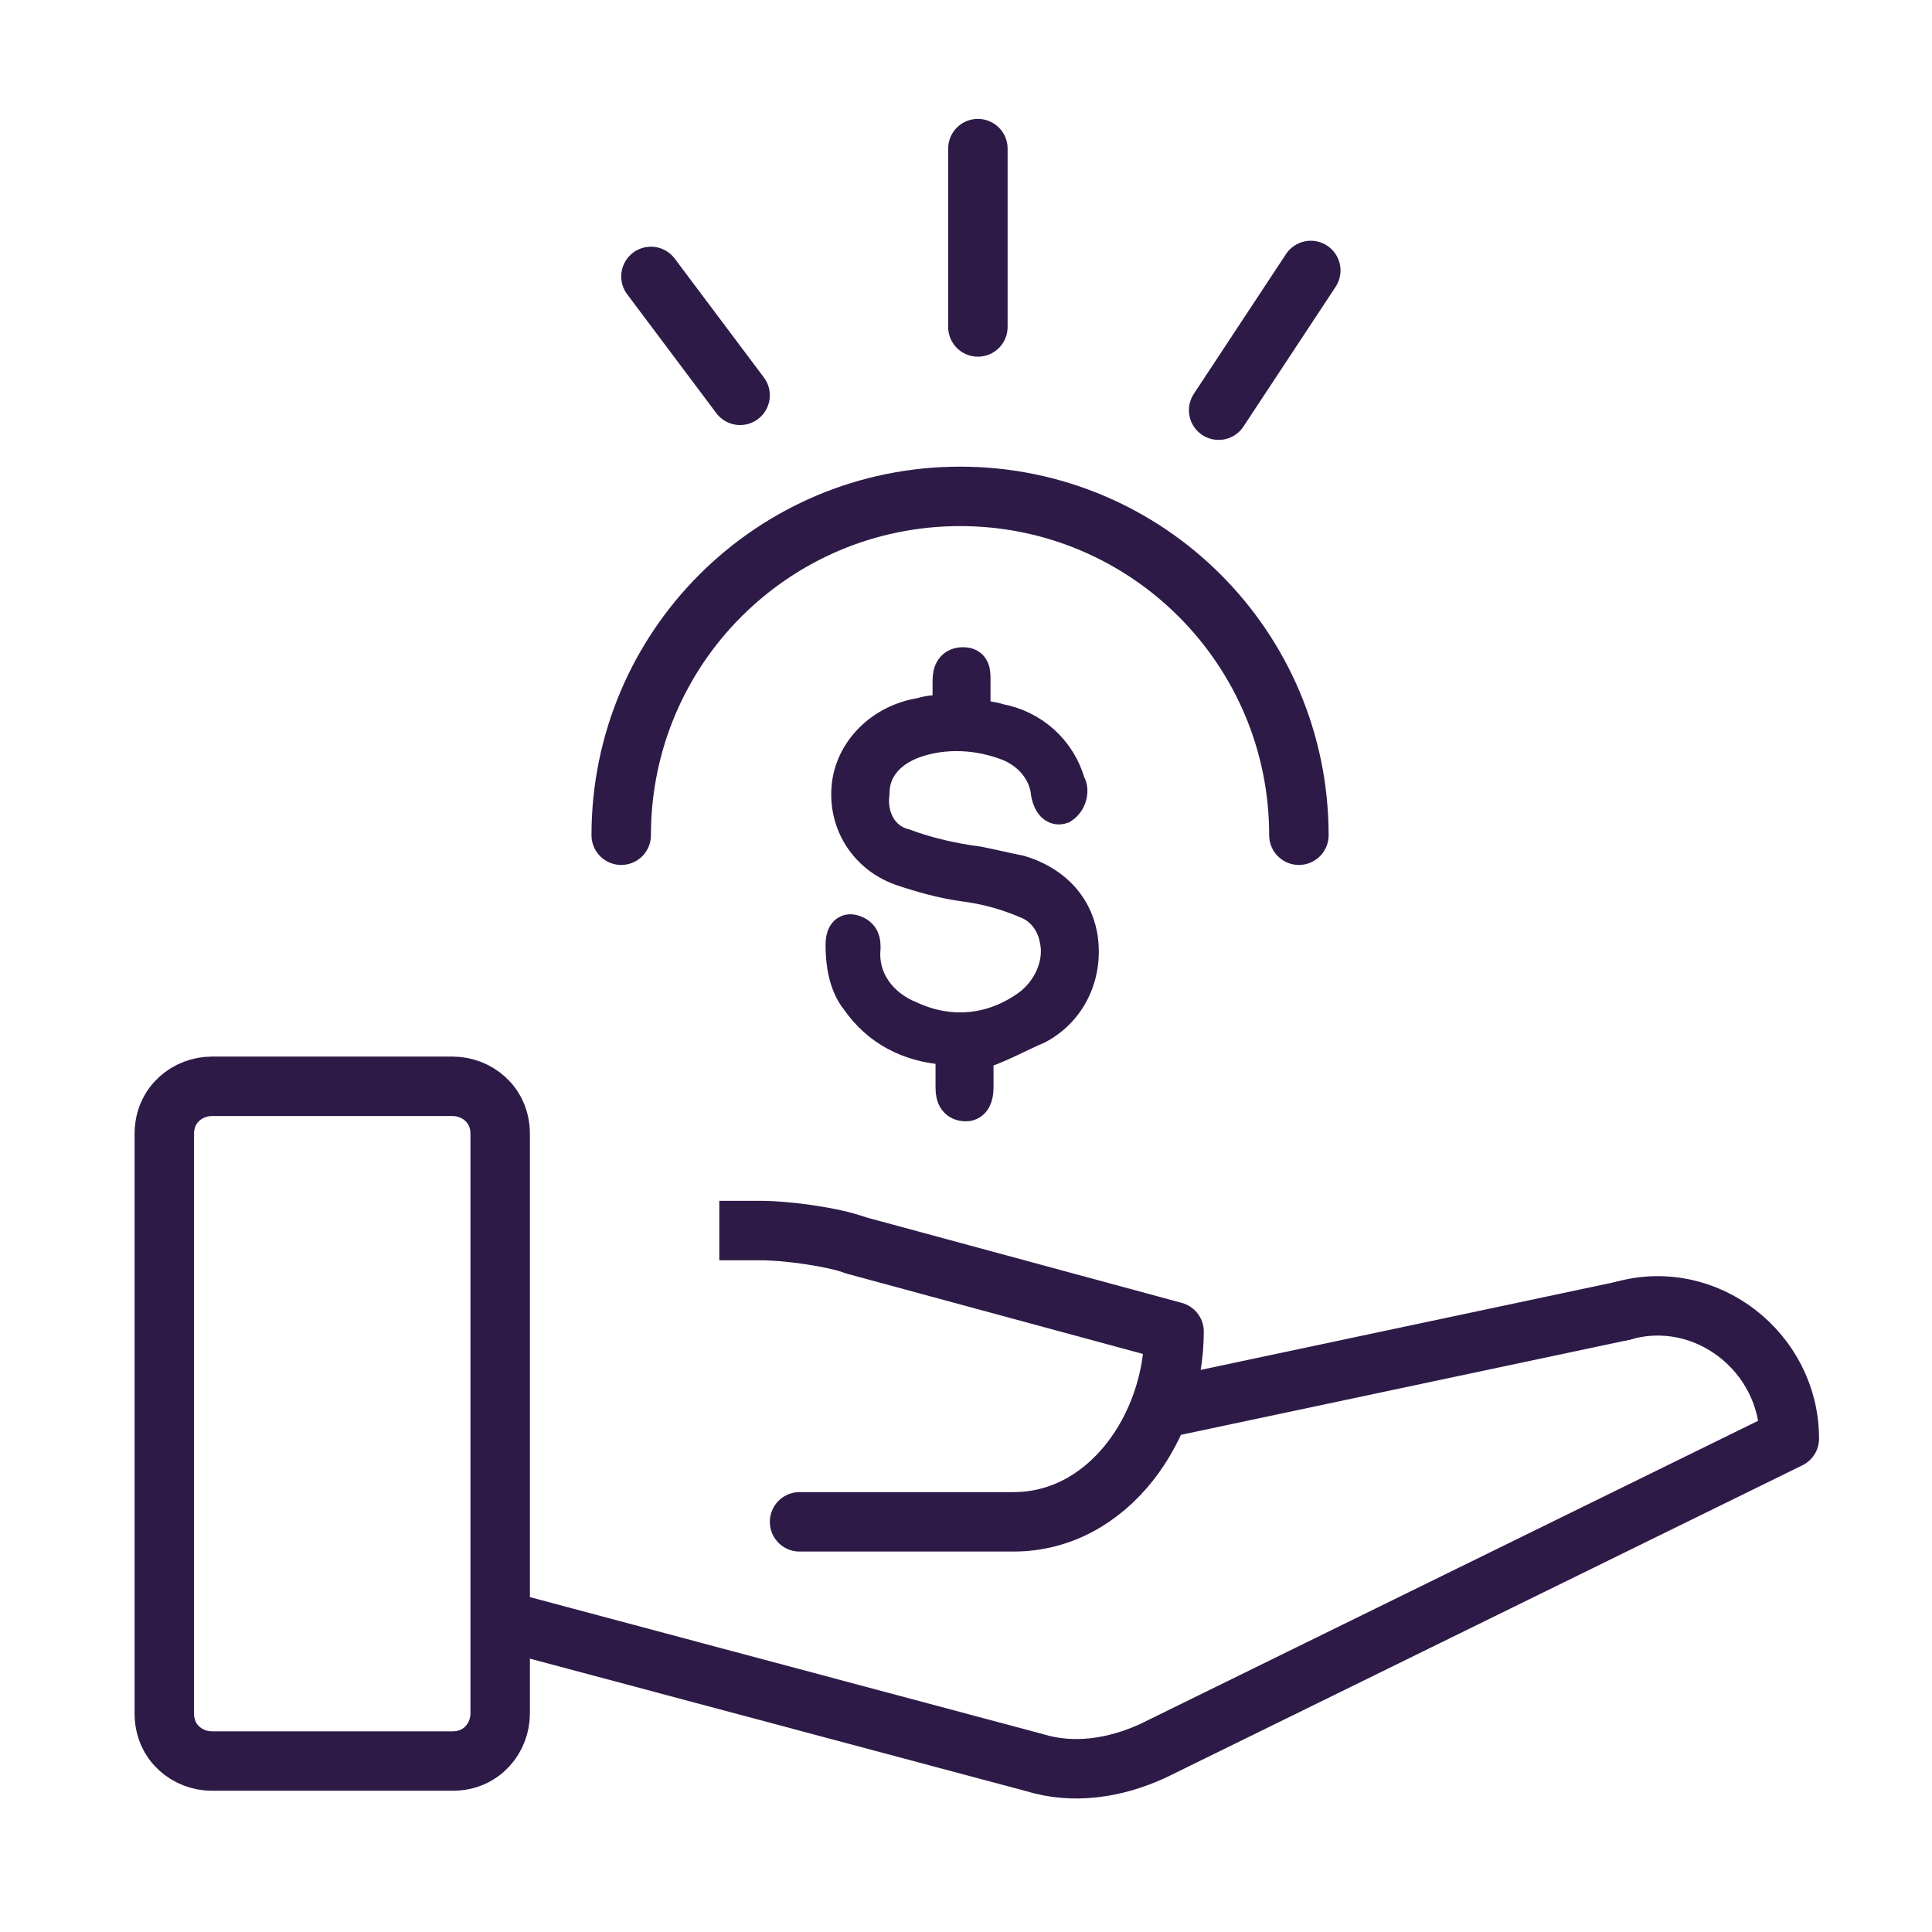
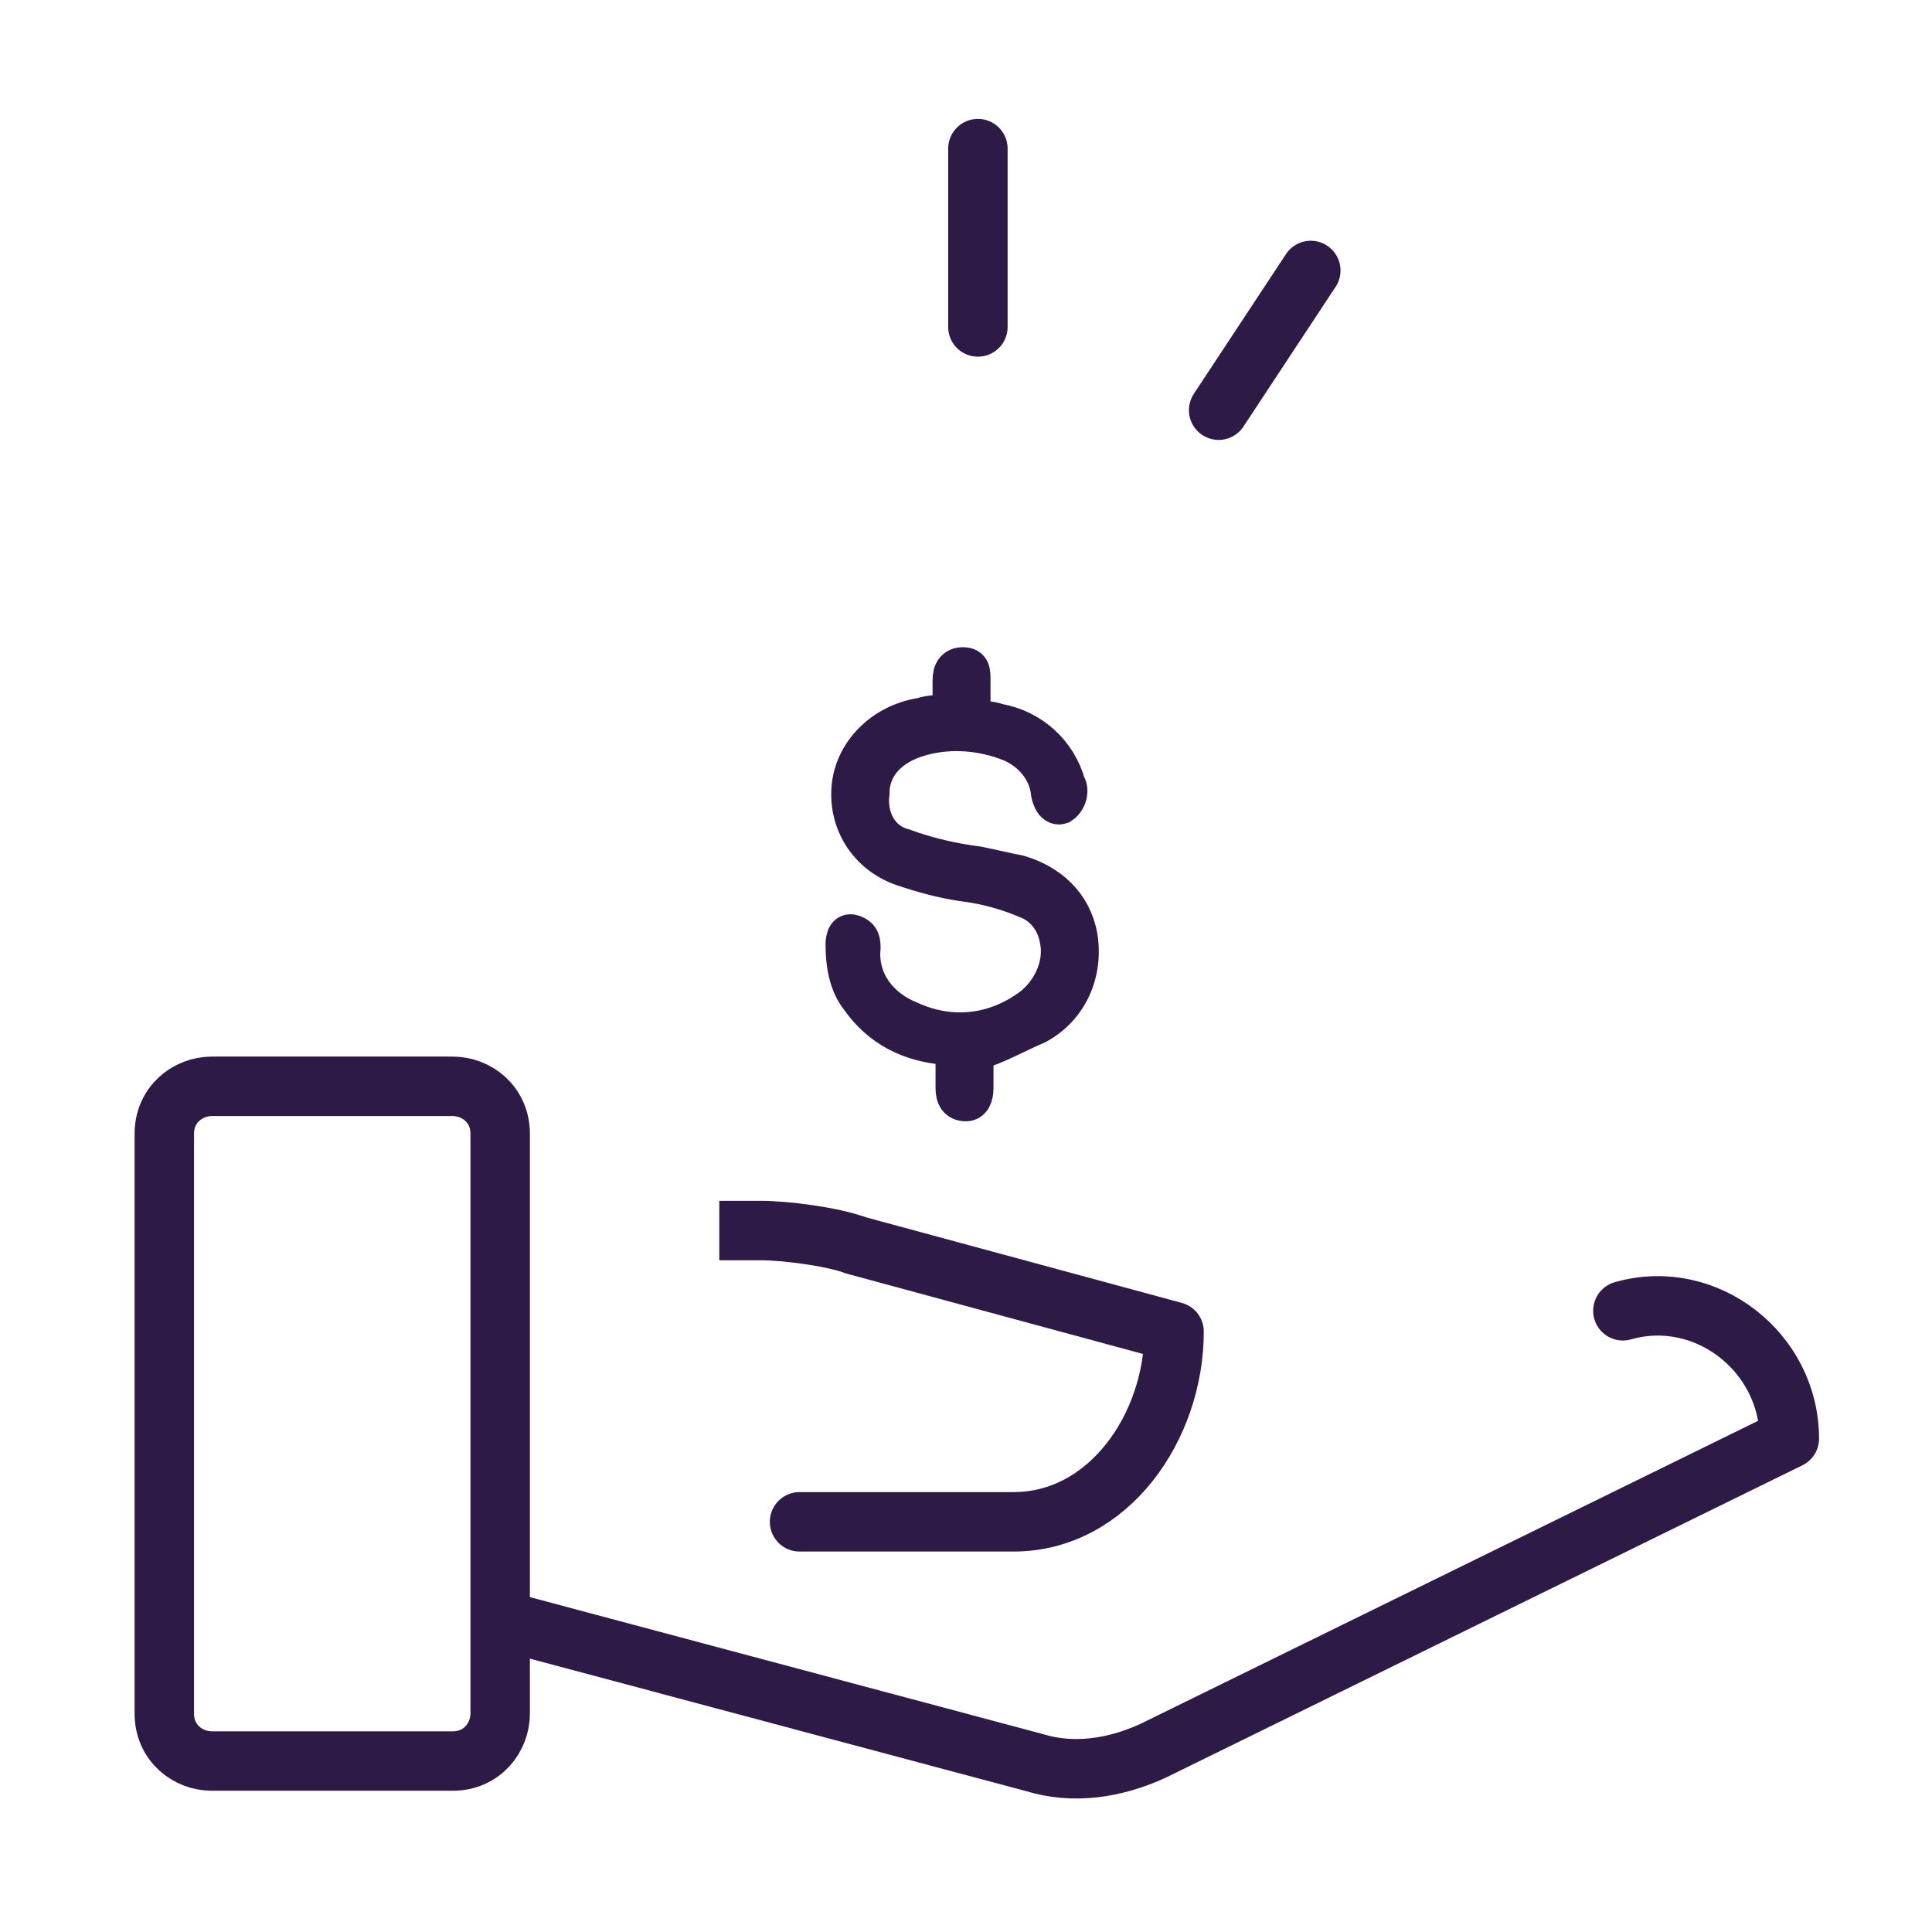
<svg xmlns="http://www.w3.org/2000/svg" version="1.1" id="Layer_1" x="0px" y="0px" viewBox="0 0 65 65" style="enable-background:new 0 0 65 65;" xml:space="preserve">
  <style type="text/css">
	.st0{fill:none;stroke:#2E1A47;stroke-width:2;stroke-linejoin:round;}
	.st1{fill:none;stroke:#2E1A47;stroke-width:2;stroke-linecap:round;stroke-linejoin:round;}
	.st2{fill:#2E1A47;stroke:#2E1A47;stroke-width:1.25;stroke-miterlimit:10;}
</style>
  <g>
    <g>
      <g id="Rectangle_777" transform="translate(0.128 14.748)">
        <path id="Rectangle_3737" class="st0" d="M7,21.8h8.1c0.8,0,1.6,0.6,1.6,1.6v19.5c0,0.8-0.6,1.6-1.6,1.6H7     c-0.8,0-1.6-0.6-1.6-1.6V23.4C5.4,22.4,6.2,21.8,7,21.8z" />
      </g>
      <g>
        <path class="st0" d="M24.2,41.4h1.4c0.8,0,2.4,0.2,3.2,0.5" />
        <path class="st1" d="M54.6,44.1c2.8-0.8,5.6,1.4,5.6,4.3l0,0L38.8,58.9c-1.3,0.6-2.7,0.8-4,0.4l-17.6-4.7" />
-         <line class="st1" x1="54.6" y1="44.1" x2="39.5" y2="47.3" />
      </g>
      <path class="st1" d="M28.8,41.9l10.7,2.9l0,0c0,3.2-2.2,6.4-5.4,6.4h-7.2" />
    </g>
    <g>
-       <line id="Line_2264" class="st1" x1="24.9" y1="13.3" x2="21.9" y2="9.3" />
      <path id="Path_10358" class="st1" d="M32.9,11V5" />
      <path id="Path_10359" class="st1" d="M41,13.8l3.1-4.7" />
-       <path class="st1" d="M20.9,28.1c0-6.3,5.1-11.4,11.4-11.4s11.4,5.1,11.4,11.4" />
      <path id="Path_12068" class="st2" d="M32,24c0-0.3,0-0.7,0-1.1c0-0.3,0.1-0.5,0.4-0.5c0.3,0,0.3,0.2,0.3,0.5s0,0.7,0,1.2    c0.3,0.1,0.6,0.1,0.9,0.2c1.1,0.2,2,1,2.3,2.1c0.1,0.1,0.1,0.5-0.2,0.7c-0.3,0.1-0.4-0.4-0.4-0.5c-0.1-0.7-0.6-1.3-1.3-1.6    c-1-0.4-2.2-0.5-3.3-0.1c-0.8,0.3-1.4,0.9-1.4,1.8c-0.1,0.8,0.3,1.6,1.1,1.8c0.8,0.3,1.7,0.5,2.5,0.6c0.5,0.1,0.9,0.2,1.4,0.3    c1,0.3,1.8,1,2,2.1c0.2,1.2-0.3,2.4-1.4,3c-0.7,0.3-1.4,0.7-2.1,0.9c0,0.3,0,0.7,0,1.2c0,0.3-0.1,0.5-0.3,0.5    c-0.3,0-0.4-0.2-0.4-0.5s0-0.7,0-1s-0.1-0.3-0.3-0.4c-1.2-0.1-2.2-0.6-2.9-1.6c-0.4-0.5-0.5-1.2-0.5-1.8c0-0.1,0-0.5,0.3-0.4    s0.3,0.3,0.3,0.5c-0.1,1.1,0.6,2,1.6,2.4c1.3,0.6,2.7,0.5,3.9-0.3c0.8-0.5,1.3-1.5,1.1-2.4c-0.1-0.6-0.5-1.1-1-1.3    c-0.7-0.3-1.4-0.5-2.2-0.6c-0.7-0.1-1.4-0.3-2-0.5c-1.2-0.4-1.9-1.5-1.8-2.7s1.1-2.2,2.4-2.4C31.3,24,31.6,24,32,24z" />
    </g>
  </g>
</svg>